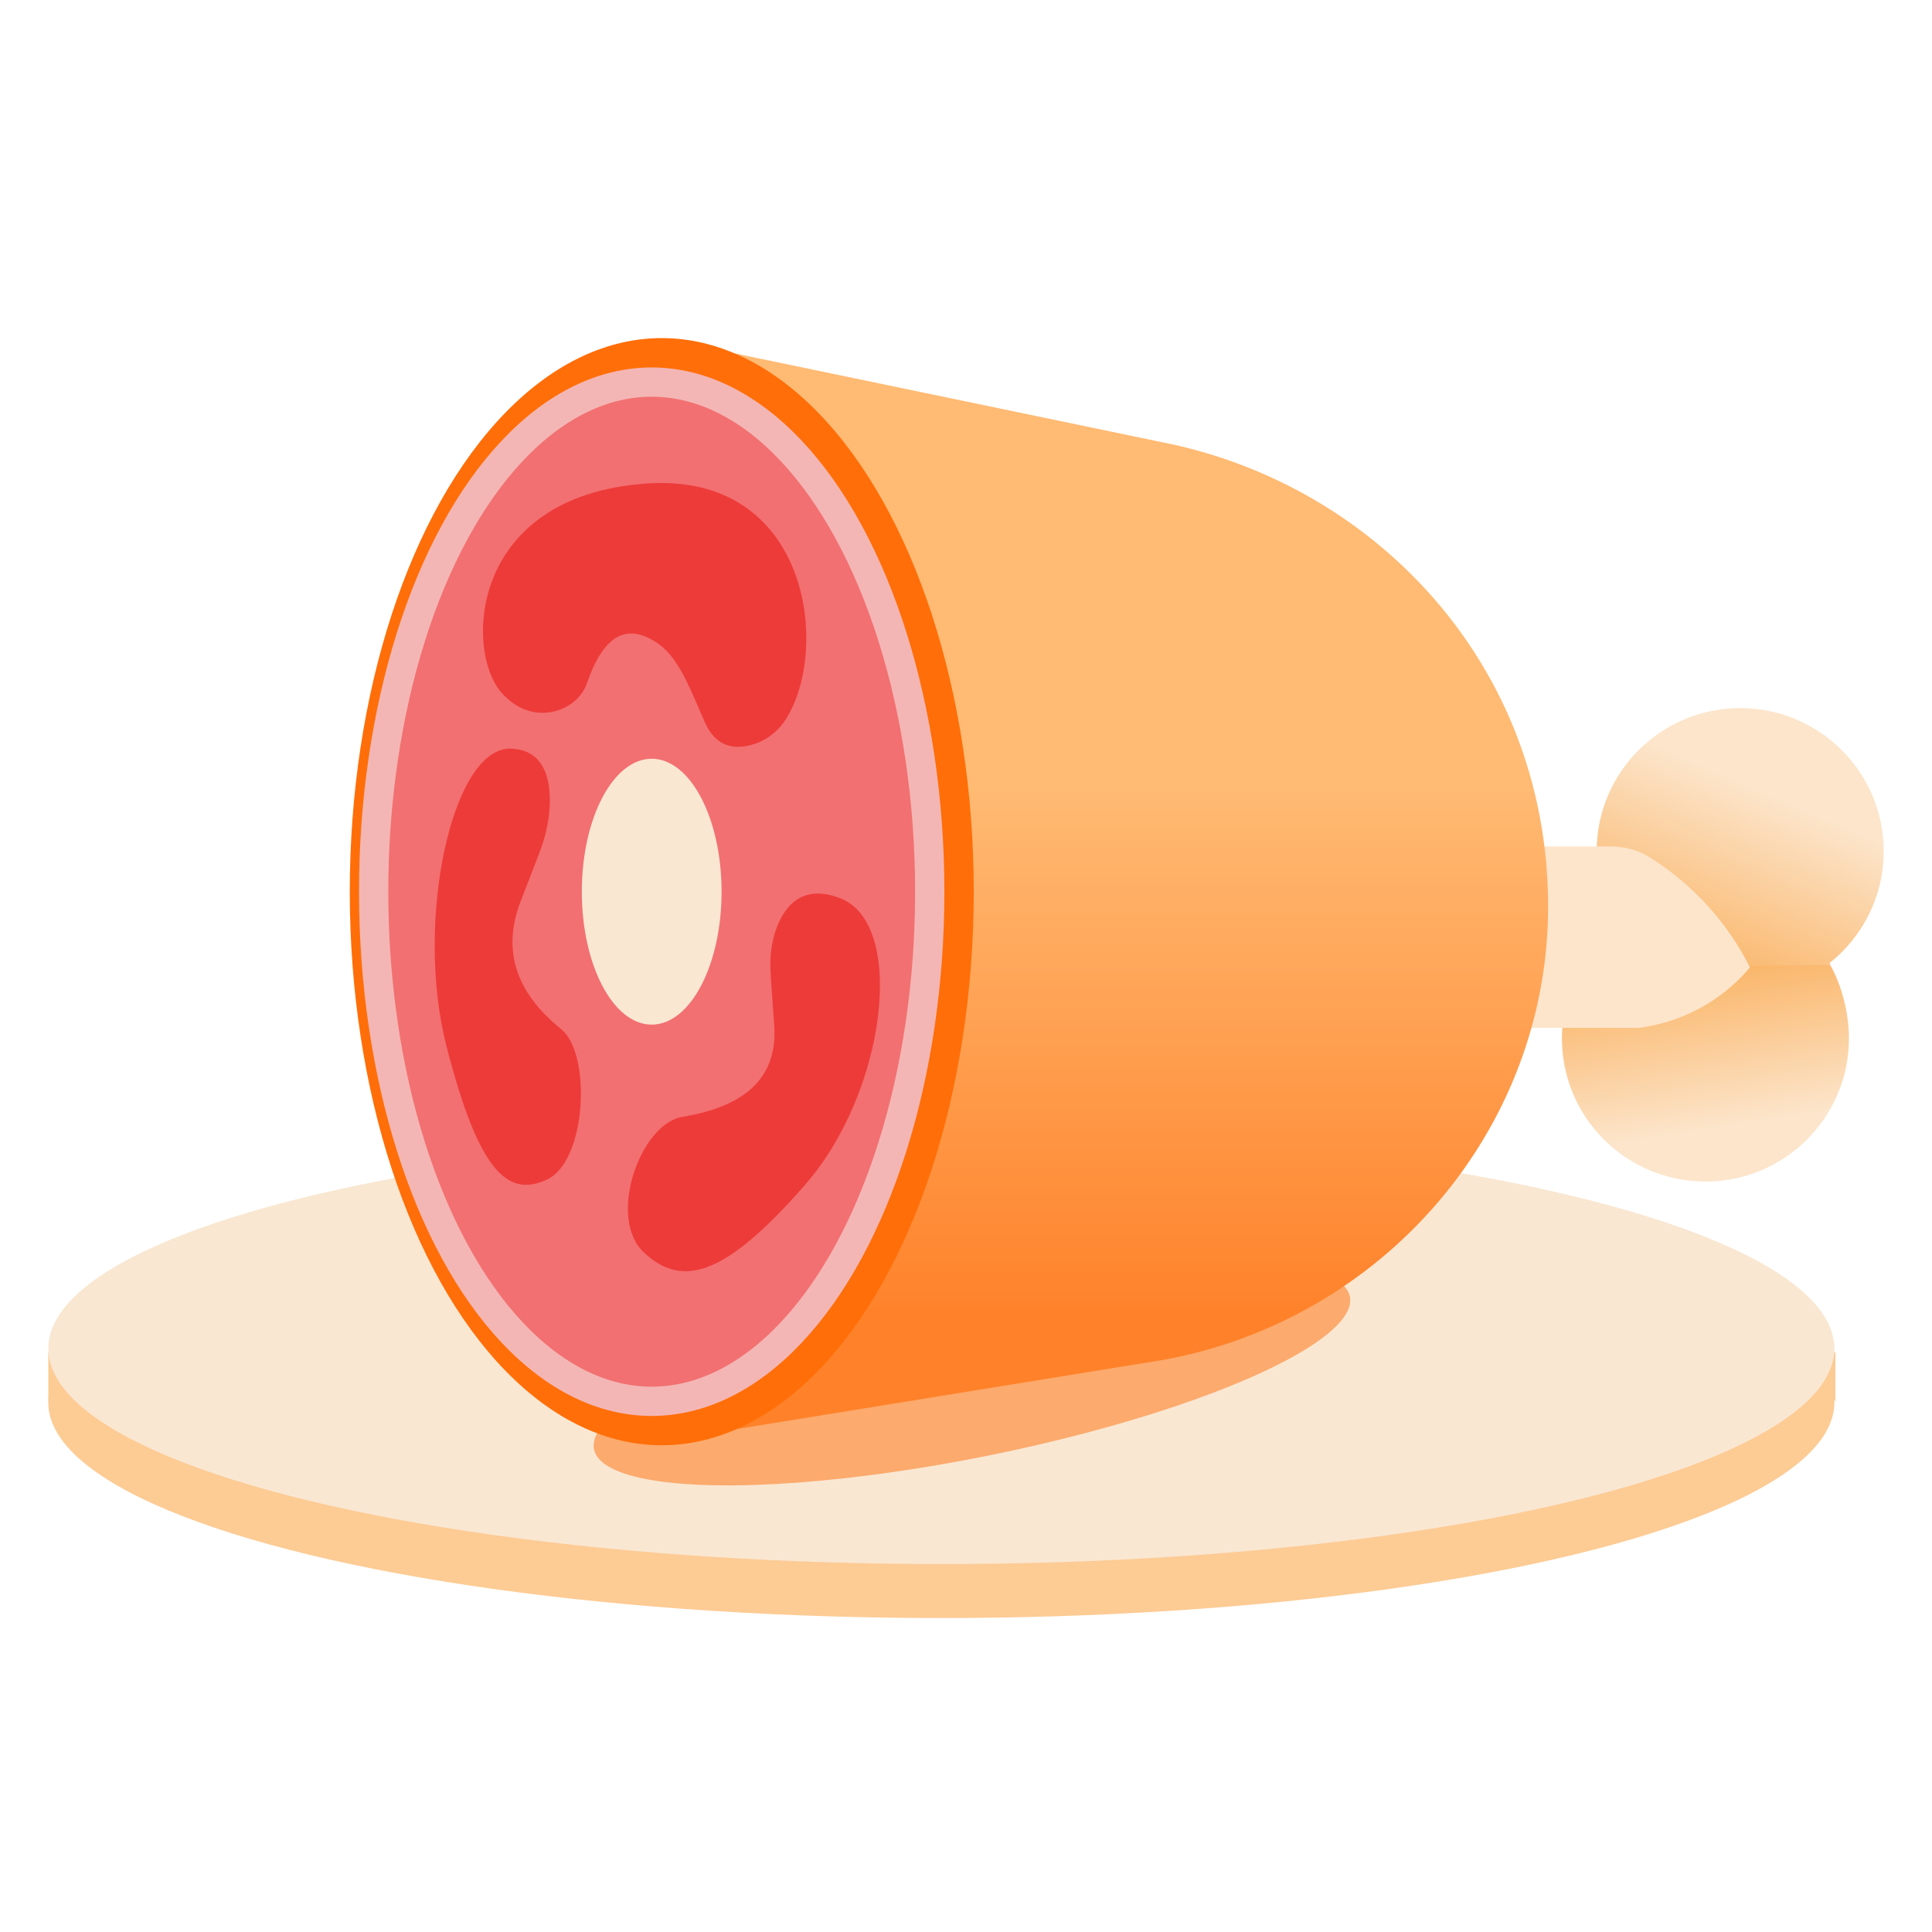
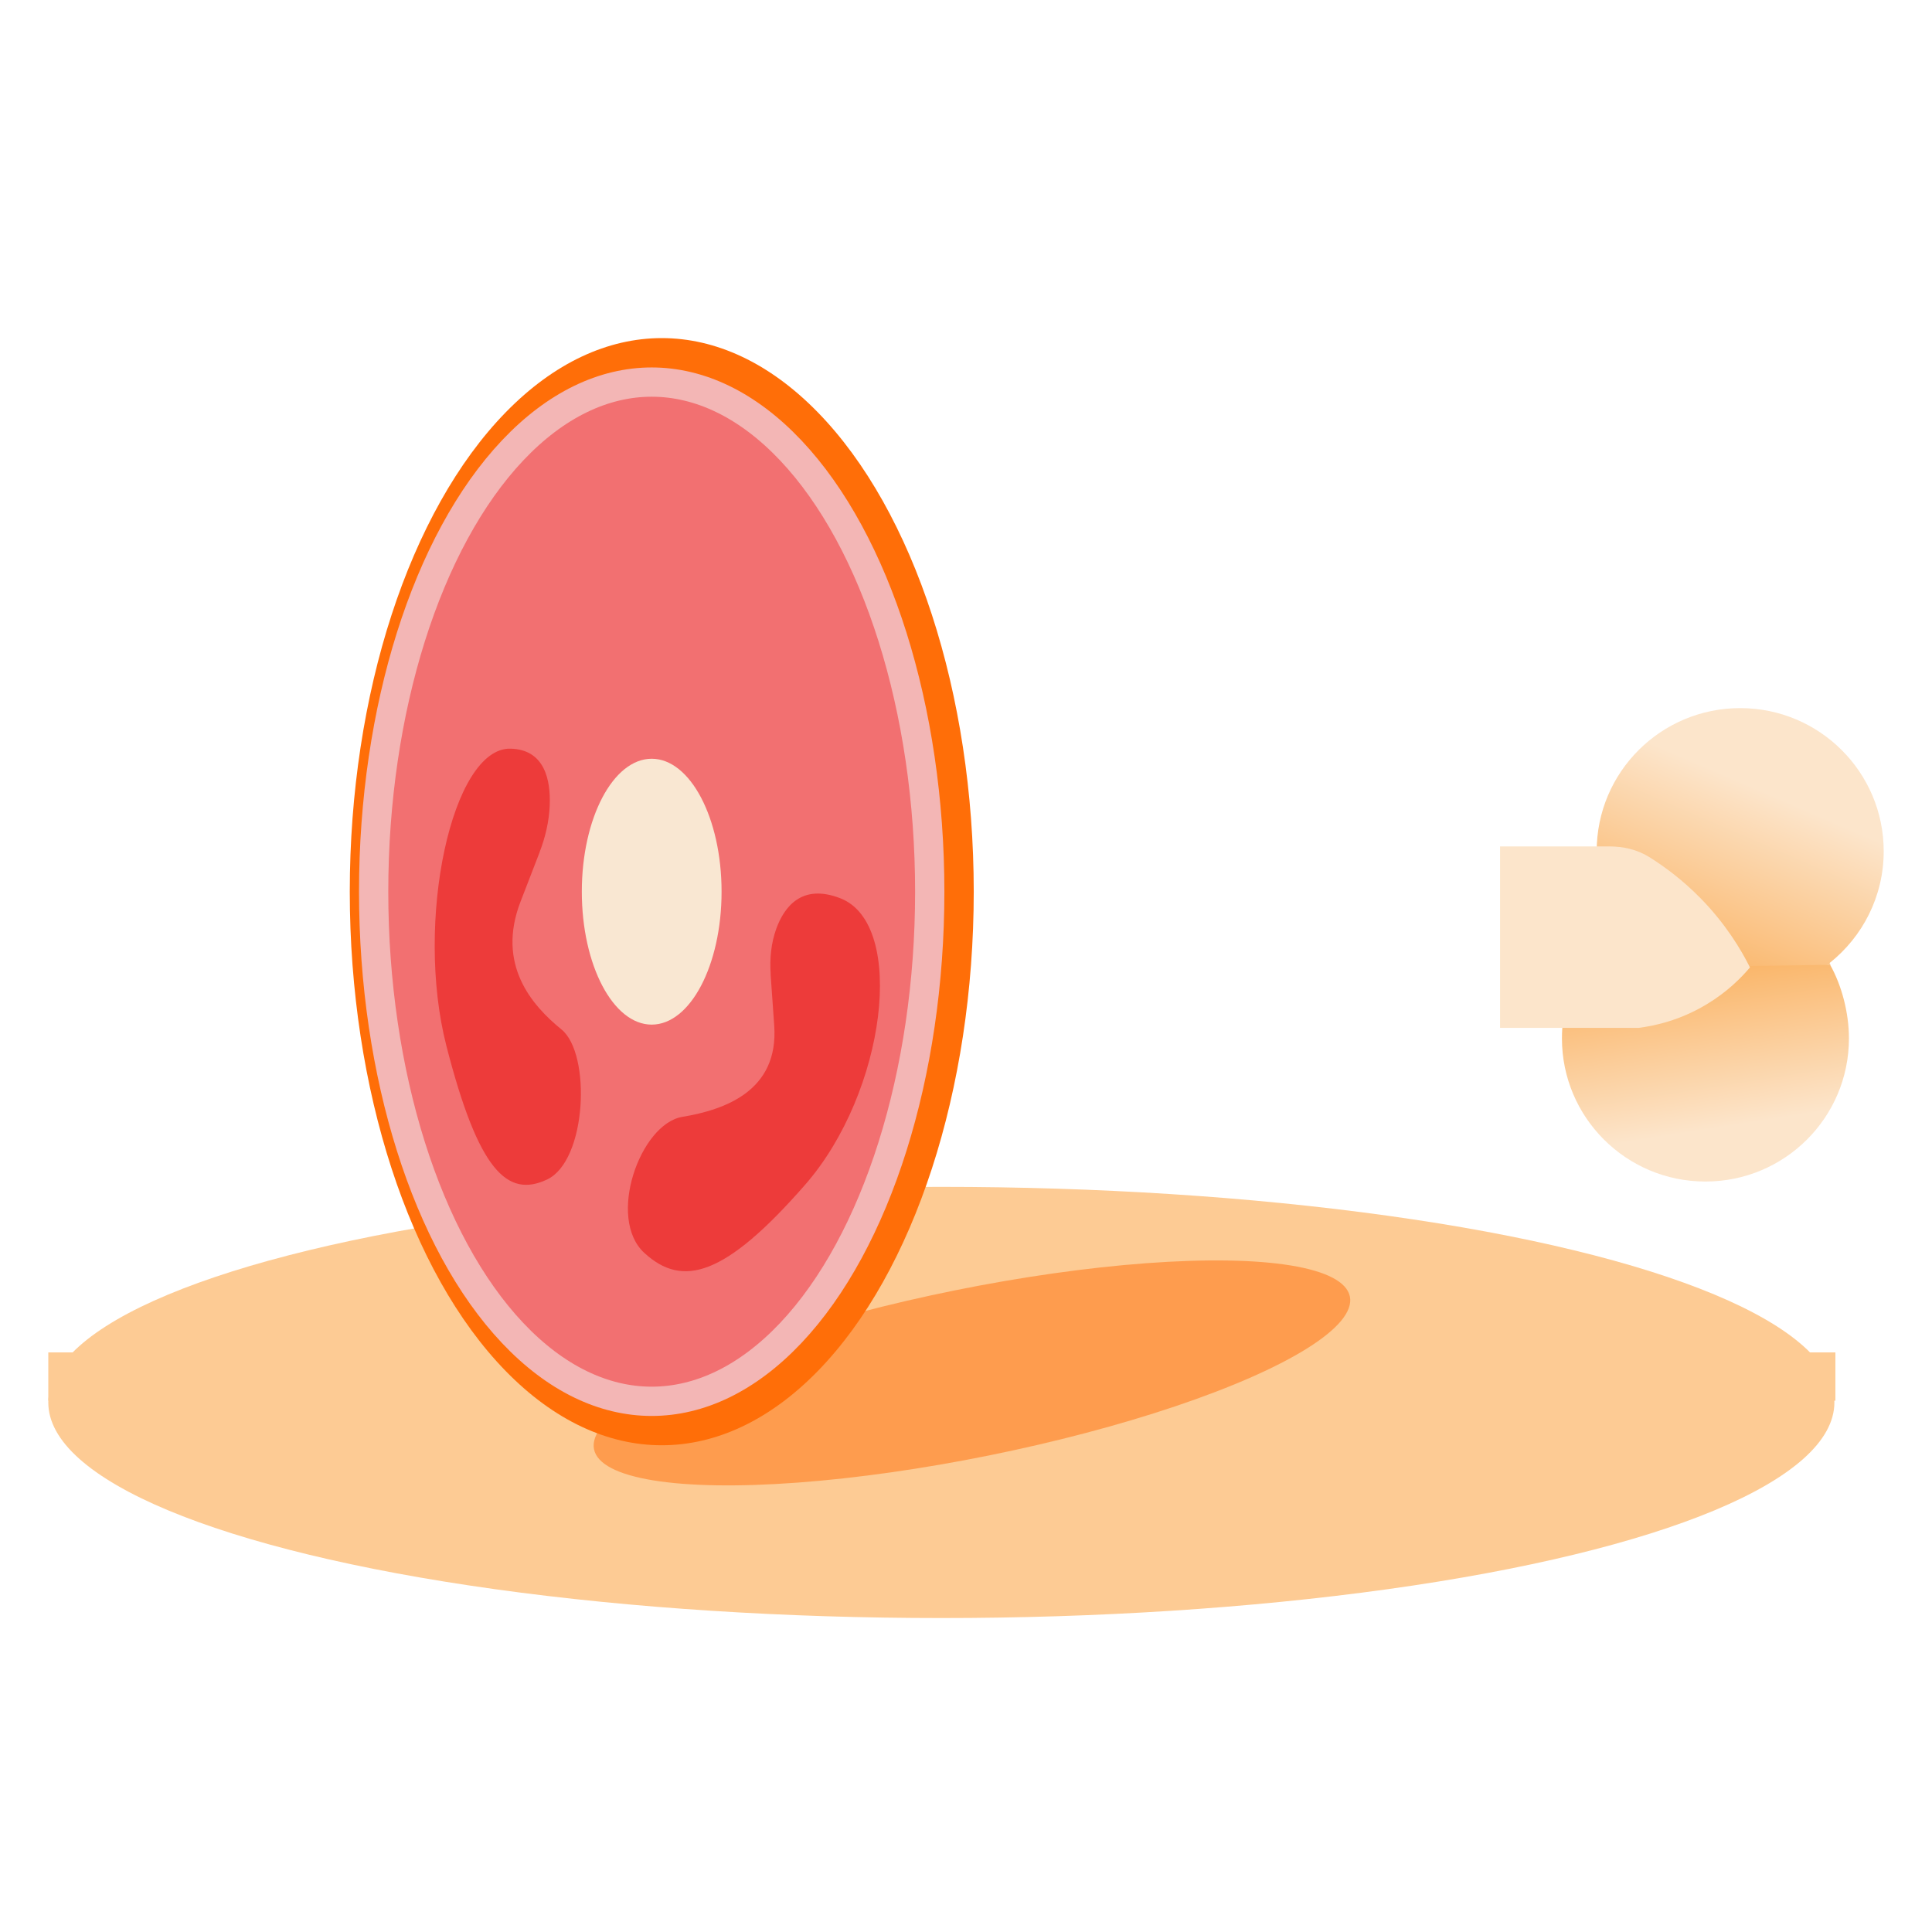
<svg xmlns="http://www.w3.org/2000/svg" fill="none" version="1.1" width="120" height="120" viewBox="0 0 120 120">
  <defs>
    <clipPath id="master_svg0_4_049830">
      <rect x="0" y="0" width="120" height="120" rx="0" />
    </clipPath>
    <filter id="master_svg1_4_049838" filterUnits="objectBoundingBox" color-interpolation-filters="sRGB" x="-0.19" y="-0.868" width="1.38" height="2.737">
      <feFlood flood-opacity="0" result="BackgroundImageFix" />
      <feBlend mode="normal" in="SourceGraphic" in2="BackgroundImageFix" result="shape" />
      <feGaussianBlur stdDeviation="2.273" result="effect1_foregroundBlur" />
    </filter>
    <linearGradient x1="0.658" y1="0.325" x2="0.35" y2="0.945" id="master_svg2_4_14938">
      <stop offset="0%" stop-color="#FCE5CB" stop-opacity="1" />
      <stop offset="100%" stop-color="#FAB466" stop-opacity="1" />
    </linearGradient>
    <linearGradient x1="0.5" y1="0" x2="0.654" y2="0.731" id="master_svg3_4_14946">
      <stop offset="0%" stop-color="#FAB466" stop-opacity="1" />
      <stop offset="100%" stop-color="#FCE5CB" stop-opacity="1" />
    </linearGradient>
    <linearGradient x1="0.5" y1="0.407" x2="0.5" y2="0.894" id="master_svg4_4_14942">
      <stop offset="0%" stop-color="#FFBA73" stop-opacity="1" />
      <stop offset="100%" stop-color="#FF8129" stop-opacity="1" />
    </linearGradient>
  </defs>
  <g clip-path="url(#master_svg0_4_049830)">
    <g>
      <g>
        <rect x="3" y="84" width="111" height="3" rx="0" fill="#FDCB94" fill-opacity="1" />
      </g>
      <g>
        <ellipse cx="58.468" cy="87.109" rx="55.469" ry="13.391" fill="#FDCB94" fill-opacity="1" />
      </g>
      <g>
-         <ellipse cx="58.468" cy="83.756" rx="55.469" ry="13.391" fill="#F9E7D2" fill-opacity="1" />
-       </g>
+         </g>
      <g transform="matrix(0.98,-0.198,0.199,0.98,-16.181,8.796)" filter="url(#master_svg1_4_049838)">
        <ellipse cx="59.812" cy="90.123" rx="23.953" ry="5.235" fill="#FF6E08" fill-opacity="0.5" />
      </g>
      <g>
        <g>
          <path d="M108.086,43.982C113.011,43.982,117,47.965,117,52.872C117,55.685,115.685,58.188,113.636,59.818C113.657,59.854,113.678,59.89,113.699,59.927C113.719,59.963,97.586,60.931,98.153,59.927C98.721,58.922,99.479,58.039,100.378,57.323C99.616,56.012,99.173,54.497,99.173,52.872C99.173,47.96,103.162,43.982,108.086,43.982Z" fill-rule="evenodd" fill="url(#master_svg2_4_14938)" fill-opacity="1" />
        </g>
        <g>
          <path d="M98.154,60.155C97.429,61.438,97.015,62.919,97.015,64.497C97.015,69.404,101.004,73.387,105.928,73.387C110.853,73.387,114.841,69.409,114.841,64.497C114.841,62.917,114.397,61.213,113.673,59.927L98.154,60.155Z" fill-rule="evenodd" fill="url(#master_svg3_4_14946)" fill-opacity="1" />
        </g>
        <g>
          <path d="M101.789,63.842L93.172,63.842L93.172,52.572L99.943,52.572C100.823,52.572,101.685,52.763,102.431,53.229C103.402,53.835,104.53,54.672,105.645,55.813C107.174,57.378,108.123,58.949,108.694,60.087C108.146,60.738,107.279,61.612,106.024,62.367C104.345,63.387,102.747,63.719,101.789,63.842Z" fill="#FCE5CB" fill-opacity="1" />
        </g>
        <g>
-           <path d="M71.991,84.507L41.107,89.514L41.107,21.009L72.685,27.572C83.054,29.803,91.625,37.291,94.801,47.387C95.545,49.744,96.029,52.339,96.134,55.166C96.147,55.475,96.152,55.789,96.156,56.099C96.252,70.15,85.874,82.108,71.995,84.511L71.991,84.507Z" fill="url(#master_svg4_4_14942)" fill-opacity="1" />
-         </g>
+           </g>
        <g>
          <ellipse cx="41.103" cy="55.384" rx="19.378" ry="34.384" fill="#FF6E08" fill-opacity="1" />
        </g>
        <g>
          <ellipse cx="40.478" cy="55.385" rx="17.27" ry="31.653" fill="#F27071" fill-opacity="1" />
          <ellipse cx="40.478" cy="55.385" rx="17.27" ry="31.653" fill-opacity="0" stroke-opacity="1" stroke="#F3B6B5" fill="none" stroke-width="1.818" style="mix-blend-mode:passthrough" />
        </g>
        <g>
          <ellipse cx="40.478" cy="55.384" rx="4.34" ry="8.257" fill="#F9E7D2" fill-opacity="1" />
        </g>
        <g>
-           <path d="M40.145,39.561Q37.79,38.536,36.458,42.434C36.145,43.354,35.247,44.091,34.113,44.244C33.252,44.362,32.218,44.157,31.225,43.11C28.839,40.598,29.042,30.814,40.14,30.033C50.303,29.318,51.593,40.367,48.794,44.697C48.313,45.443,47.546,46.058,46.569,46.293C45.592,46.529,44.454,46.411,43.77,44.841C42.527,41.985,41.916,40.324,40.135,39.561L40.145,39.561Z" fill="#ED3B3A" fill-opacity="1" />
-         </g>
+           </g>
        <g>
          <path d="M33.511,52.941C33.872,52.008,34.104,51.021,34.145,50.019C34.205,48.449,33.835,46.555,31.713,46.501C28.071,46.405,25.739,57.229,27.729,64.972C29.718,72.715,31.508,74.426,33.981,73.261C36.455,72.095,36.729,65.45,34.876,63.943C33.023,62.437,30.823,59.901,32.334,55.996L33.516,52.937L33.511,52.941Z" fill="#ED3B3A" fill-opacity="1" />
        </g>
        <g>
          <path d="M47.869,60.513C47.8,59.539,47.896,58.579,48.211,57.7C48.708,56.321,49.808,54.86,52.204,55.797C56.316,57.409,55.034,67.832,50.014,73.581C44.993,79.33,42.374,79.977,40.023,77.824C37.673,75.671,39.759,69.808,42.378,69.371C44.998,68.934,48.375,67.773,48.088,63.699L47.864,60.509L47.869,60.513Z" fill="#ED3B3A" fill-opacity="1" />
        </g>
      </g>
    </g>
  </g>
</svg>